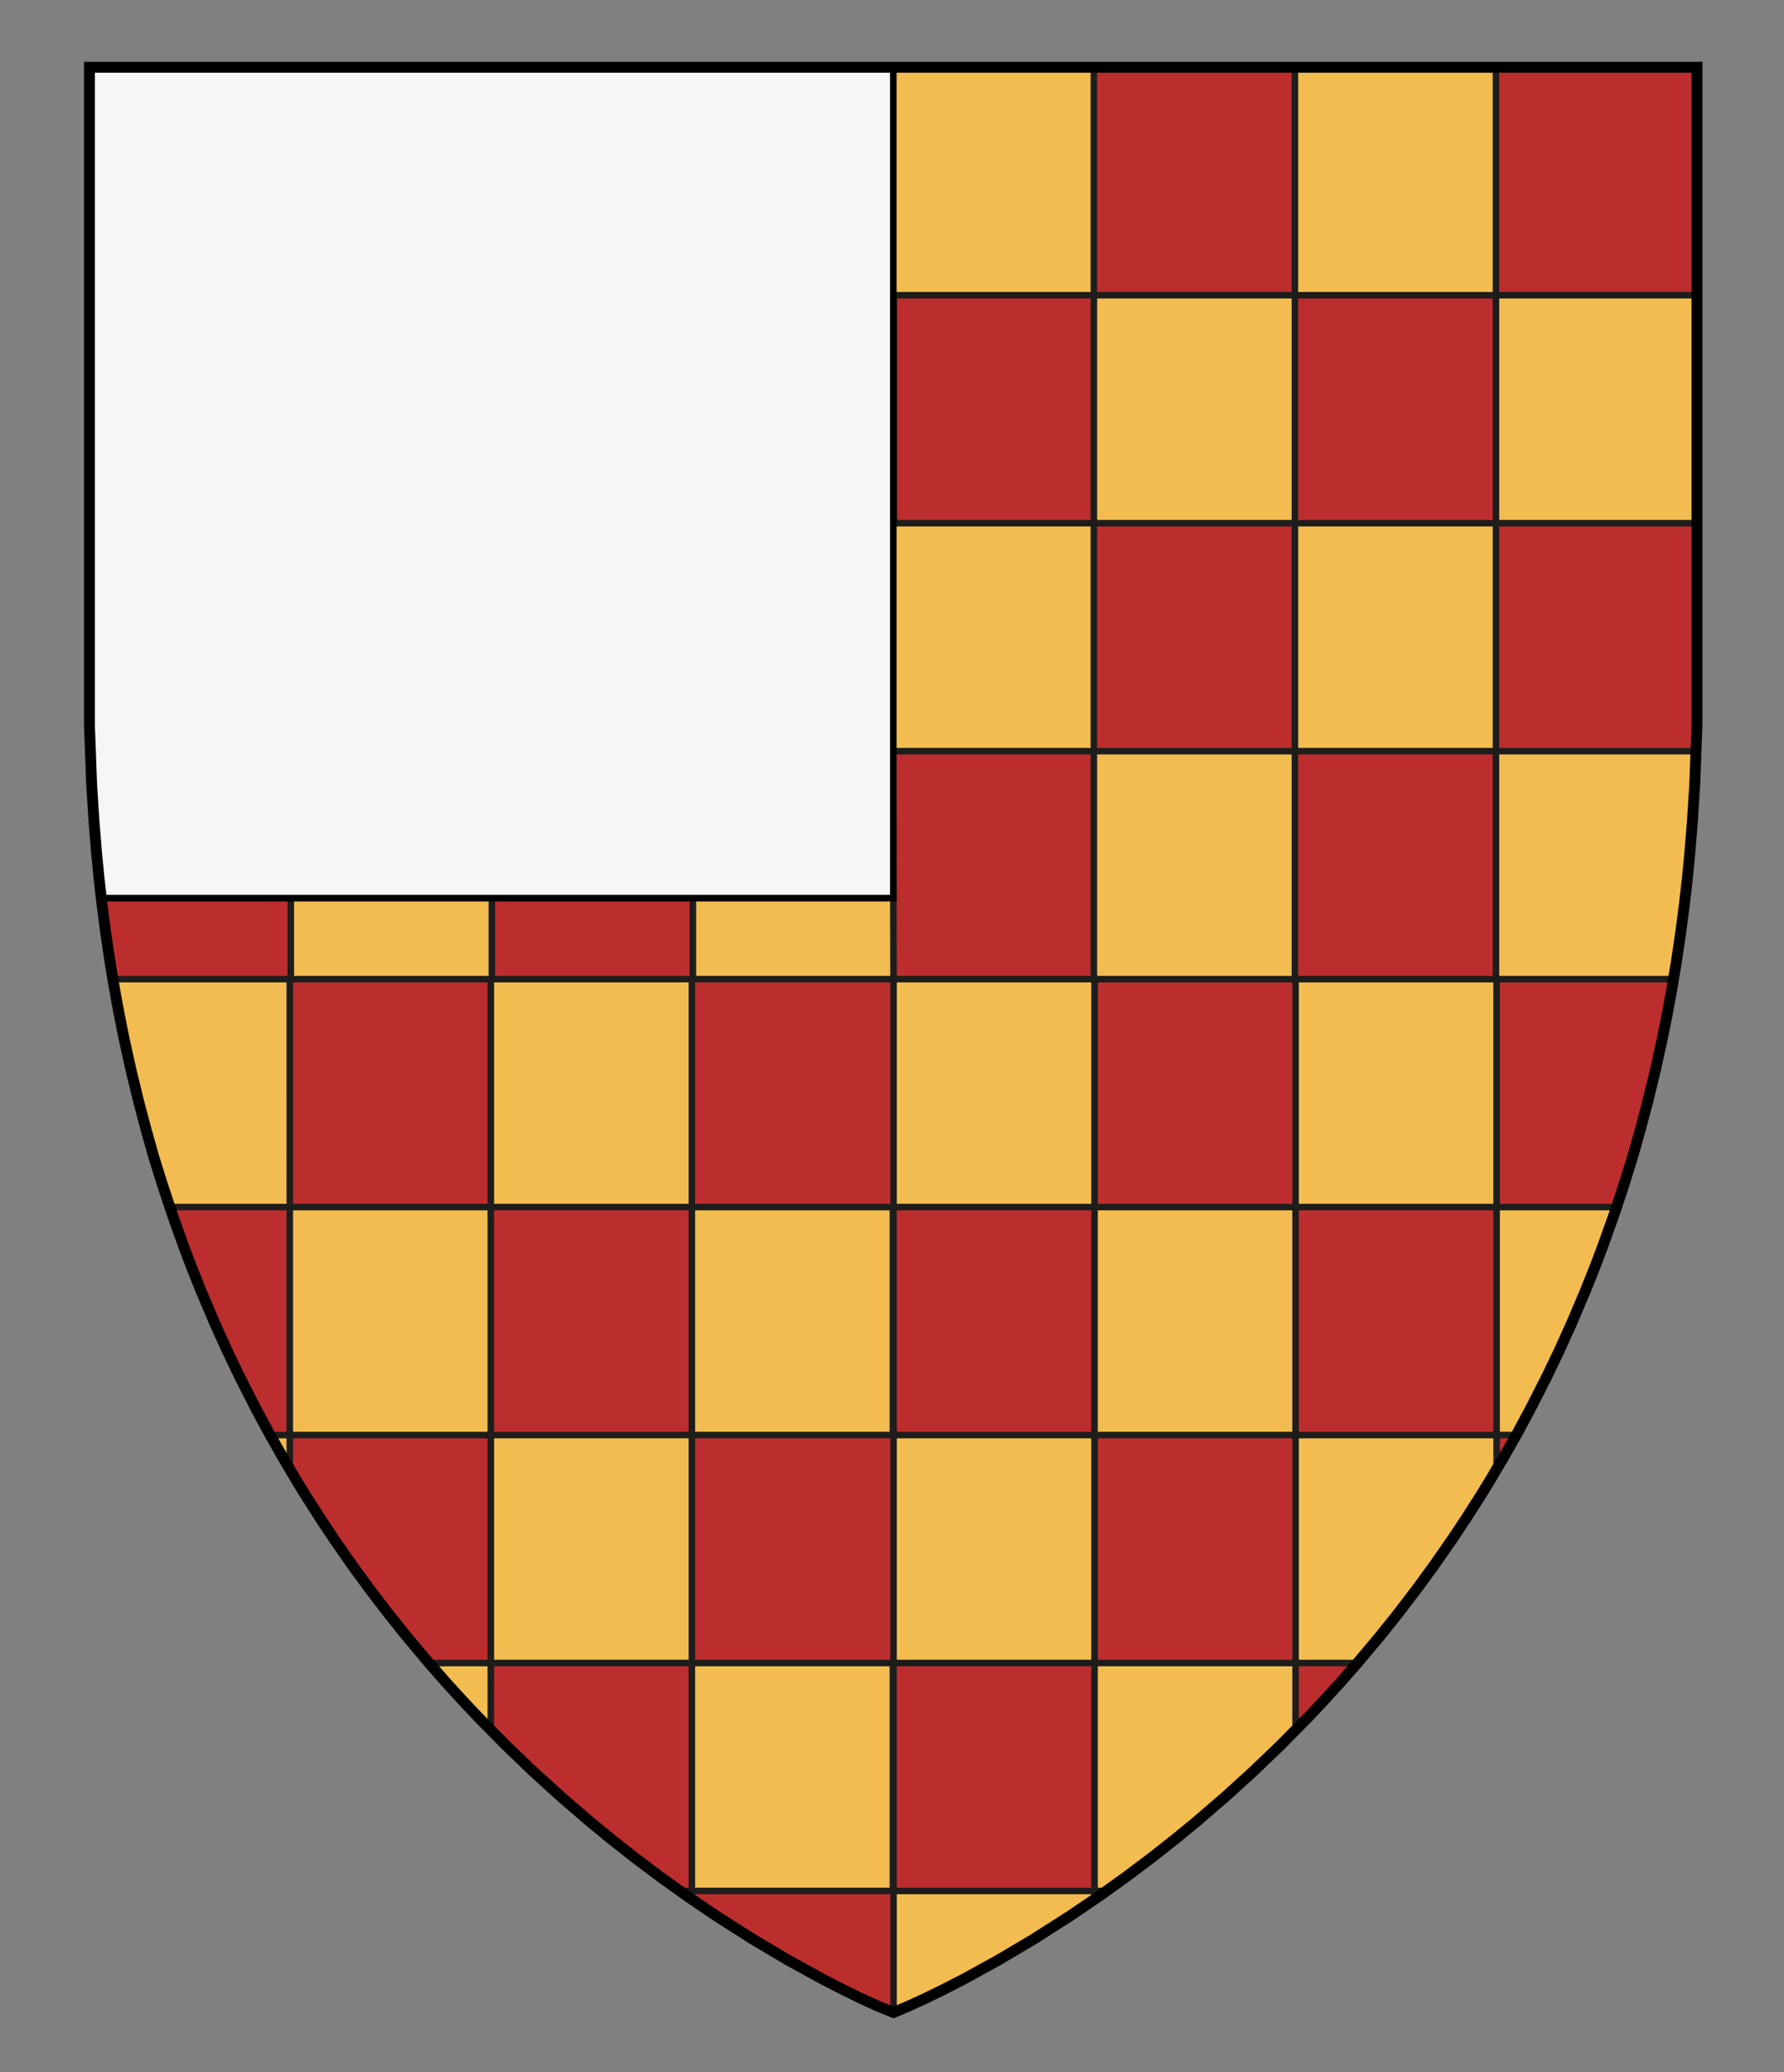
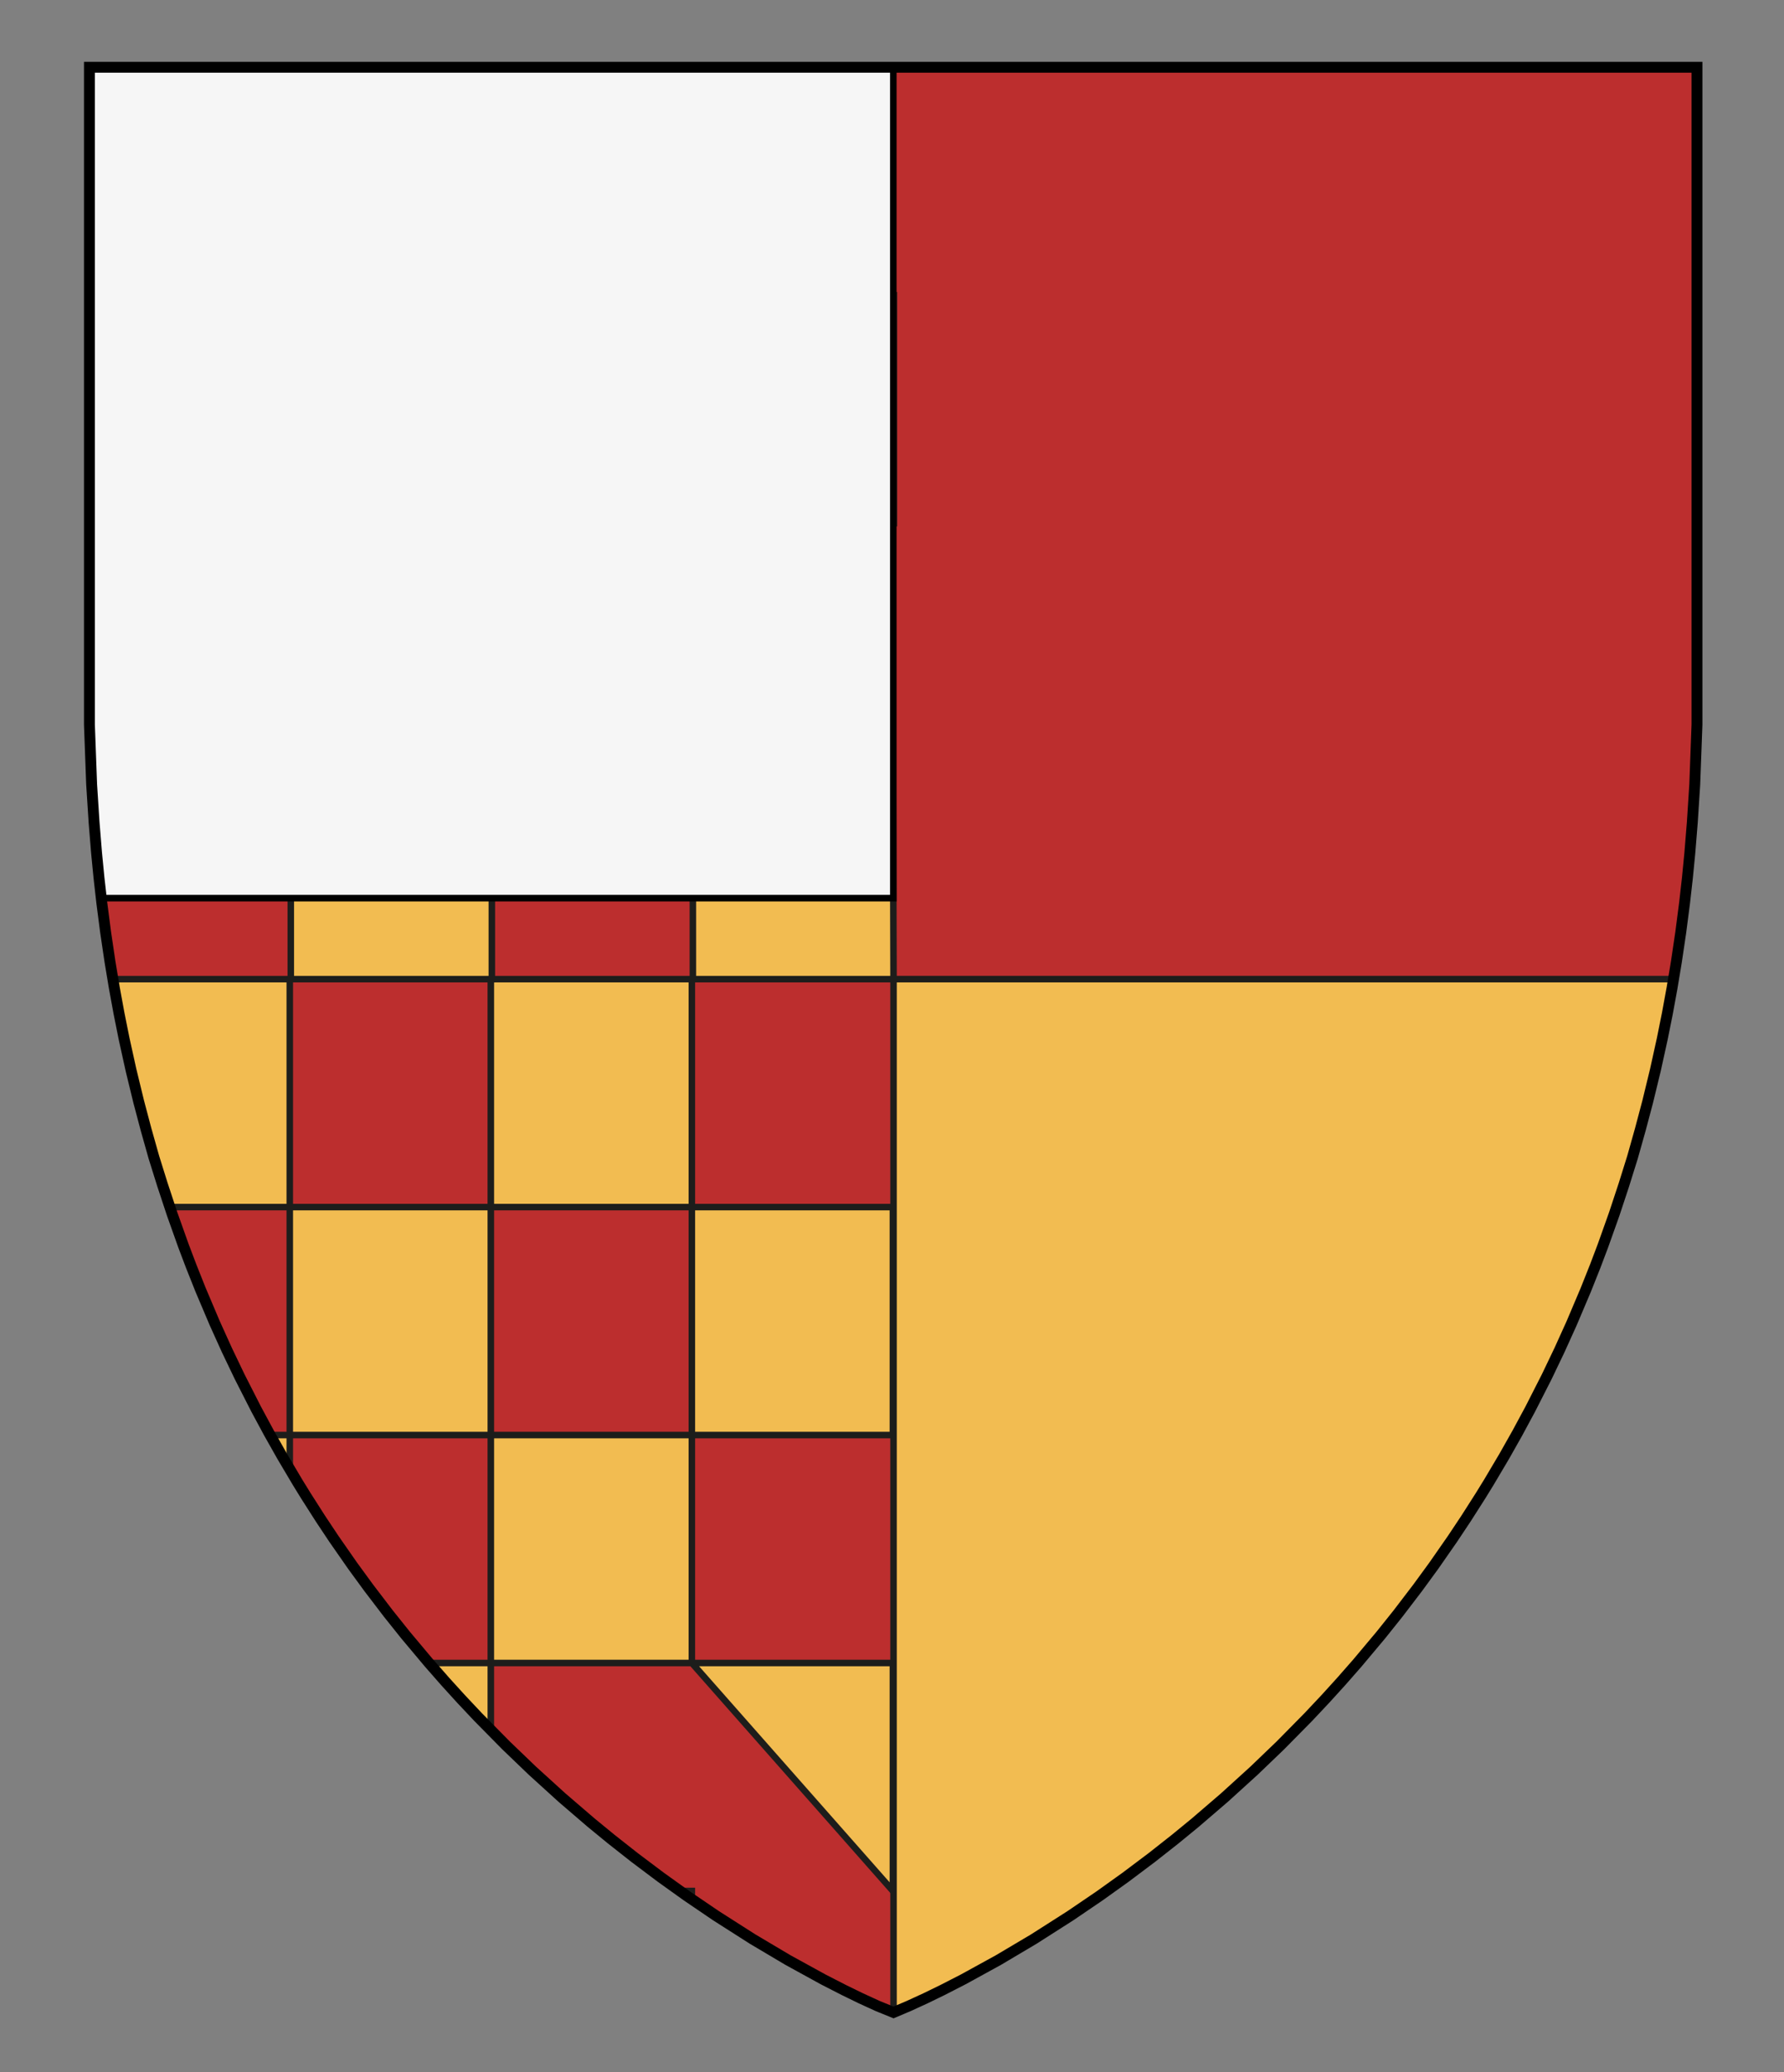
<svg xmlns="http://www.w3.org/2000/svg" xmlns:ns1="http://www.inkscape.org/namespaces/inkscape" xmlns:ns2="http://sodipodi.sourceforge.net/DTD/sodipodi-0.dtd" version="1.1" id="Layer_1" x="0px" y="0px" width="820px" height="952px" viewBox="0 0 820 952" enable-background="new 0 0 820 952" xml:space="preserve" ns1:version="0.92.2 (5c3e80d, 2017-08-06)" ns2:docname="Fleete1.svg">
  <rect x="0" y="0" width="820" height="952" fill="#808080" stroke="none" />
  <defs id="defs17" />
  <ns2:namedview pagecolor="#ffffff" bordercolor="#666666" borderopacity="1" objecttolerance="10" gridtolerance="10" guidetolerance="10" ns1:pageopacity="0" ns1:pageshadow="2" ns1:window-width="640" ns1:window-height="480" id="namedview15" showgrid="false" ns1:zoom="0.24789916" ns1:cx="410" ns1:cy="476" ns1:window-x="0" ns1:window-y="0" ns1:window-maximized="0" ns1:current-layer="Layer_1" />
  <g id="g851">
    <g style="fill:#bc2e2e" transform="matrix(-1,0,0,1,821.101,0)" id="g3">
      <polygon style="fill:#bc2e2e" id="polygon5" points="458.905,900.44 475.176,890.79 492.008,880.054 505.439,870.924 517.326,862.415 529.428,853.323 540.177,844.862 549.428,837.278 562.827,825.768 576.447,813.393 588.479,801.848 601.385,788.764 609.259,780.396 616.475,772.457 623.923,763.969 634.676,751.149 642.53,741.326 651.604,729.449 659.016,719.304 667.617,706.95 673.852,697.586 680.509,687.156 684.299,681.007 691.438,668.964 697.447,658.324 703.379,647.319 711.005,632.333 716.823,620.176 722.388,607.888 728.909,592.508 733.25,581.61 736.785,572.266 741.984,557.676 746.439,544.199 750.365,531.641 753.948,518.929 757.308,506.275 760.887,491.567 764.071,477.121 766.395,465.565 768.541,453.862 770.535,441.862 772.536,428.381 774.286,414.896 775.598,403.312 776.719,391.833 777.861,377.749 778.979,360.396 779.395,349.209 780,332.9 780,30.9 41.101,30.9 41.101,332.9 41.706,349.209 42.122,360.396 43.237,377.749 44.382,391.833 45.503,403.312 46.812,414.896 48.562,428.381 50.562,441.862 52.56,453.862 54.707,465.565 57.027,477.121 60.214,491.567 63.793,506.275 67.149,518.929 70.731,531.641 74.659,544.199 79.115,557.676 84.312,572.266 87.851,581.61 92.188,592.508 98.713,607.888 104.274,620.176 110.096,632.333 117.722,647.319 123.65,658.324 129.661,668.964 136.802,681.007 140.592,687.156 147.25,697.586 153.479,706.95 162.085,719.304 169.495,729.449 178.567,741.326 186.425,751.149 197.178,763.969 204.626,772.457 211.842,780.396 219.716,788.764 232.622,801.848 244.65,813.393 258.271,825.768 271.673,837.278 280.924,844.862 291.673,853.323 303.771,862.415 315.658,870.924 329.093,880.054 345.925,890.79 362.193,900.44 378.389,909.332 387.924,914.221 395.73,918.021 403.438,921.551 410.698,924.5 417.662,921.551 425.366,918.021 433.177,914.221 442.712,909.332 " />
    </g>
    <polygon transform="matrix(-1,0,0,1,821.101,0)" stroke-miterlimit="10" points="74.659,544.199 79.115,557.676 84.312,572.266 87.851,581.61 92.188,592.508 98.713,607.888 104.274,620.176 110.096,632.333 117.722,647.319 123.65,658.324 129.661,668.964 136.802,681.007 140.592,687.156 147.25,697.586 153.479,706.95 162.085,719.304 169.495,729.449 178.567,741.326 186.425,751.149 197.178,763.969 204.626,772.457 211.842,780.396 219.716,788.764 232.622,801.848 244.65,813.393 258.271,825.768 271.673,837.278 280.924,844.862 291.673,853.323 303.771,862.415 315.658,870.924 329.093,880.054 345.925,890.79 362.193,900.44 378.389,909.332 387.924,914.221 395.73,918.021 403.438,921.551 410.399,924.378 410.399,449.8 51.884,449.8 52.56,453.862 54.707,465.565 57.027,477.121 60.214,491.567 63.793,506.275 67.149,518.929 70.731,531.641 " id="polygon9" style="fill:#f2bc51;stroke:#1d1d1b;stroke-width:3;stroke-miterlimit:10" />
-     <path ns1:connector-curvature="0" id="path3144" d="M 503.094,449.812 V 554.531 H 595.5 V 449.812 Z M 595.5,554.531 V 659.25 h 92.406 V 554.531 Z m 92.406,0 h 55.125 l 3.406,-10.344 3.938,-12.531 3.562,-12.719 3.375,-12.656 3.562,-14.719 3.188,-14.438 2.344,-11.562 2.125,-11.688 0.688,-4.062 h -81.312 z m 0,104.719 v 15.688 l 3.531,-5.969 5.469,-9.719 z m -92.406,0 H 503.094 V 763.969 H 595.5 Z m 0,104.719 v 30.75 l 5.875,-5.969 7.875,-8.344 7.219,-7.938 7.469,-8.5 z m -92.406,0 H 410.688 V 868.688 h 92.406 z m 0,104.719 v 3.844 l 2.344,-1.594 3.125,-2.25 z m 0,-209.438 V 554.531 H 410.688 V 659.25 Z" style="fill:#bc2e2e;stroke:#1d1d1b;stroke-width:3;stroke-miterlimit:10" />
-     <path ns1:connector-curvature="0" style="fill:#f2bc51;stroke:#1d1d1b;stroke-width:3;stroke-miterlimit:10" d="M 687.601,30.906 V 135.625 H 595.195 V 30.906 Z M 595.195,135.625 V 240.344 H 502.788 V 135.625 Z m -92.406,0 h -92.375 V 30.906 h 92.375 z m 0,104.719 V 345.062 h -92.375 V 240.344 Z m 0,104.719 h 92.406 v 104.75 H 502.788 Z m 92.406,0 V 240.344 H 687.601 V 345.062 Z m 92.406,0 h 91.938 l -0.156,4.156 -0.406,11.188 -1.125,17.344 -1.125,14.094 -1.125,11.469 -1.312,11.594 -1.75,13.469 -2,13.5 -1.312,7.938 h -81.625 z m 0,-104.719 V 135.625 h 92.406 v 104.719 z" id="path3066" />
-     <path ns1:connector-curvature="0" style="fill:#f2bc51;stroke:#1d1d1b;stroke-width:3;stroke-miterlimit:10" d="M 318.007,449.812 V 554.531 H 225.601 V 449.812 Z M 225.601,554.531 V 659.25 H 133.195 V 554.531 Z m -92.406,0 h -55.125 L 74.663,544.188 70.726,531.656 67.163,518.938 63.788,506.281 60.226,491.562 57.038,477.125 l -2.344,-11.562 -2.125,-11.688 -0.688,-4.062 h 81.312 z m 0,104.719 v 15.688 l -3.531,-5.969 -5.469,-9.719 z m 92.406,0 h 92.406 V 763.969 H 225.601 Z m 0,104.719 v 30.75 l -5.875,-5.969 -7.875,-8.344 -7.219,-7.938 -7.469,-8.5 z m 92.406,0 H 410.413 V 868.688 h -92.406 z m 0,104.719 v 3.844 l -2.344,-1.594 -3.125,-2.25 z m 0,-209.438 V 554.531 H 410.413 V 659.25 Z" id="path3070" />
+     <path ns1:connector-curvature="0" style="fill:#f2bc51;stroke:#1d1d1b;stroke-width:3;stroke-miterlimit:10" d="M 318.007,449.812 V 554.531 H 225.601 V 449.812 Z M 225.601,554.531 V 659.25 H 133.195 V 554.531 Z m -92.406,0 h -55.125 L 74.663,544.188 70.726,531.656 67.163,518.938 63.788,506.281 60.226,491.562 57.038,477.125 l -2.344,-11.562 -2.125,-11.688 -0.688,-4.062 h 81.312 z m 0,104.719 v 15.688 l -3.531,-5.969 -5.469,-9.719 z m 92.406,0 h 92.406 V 763.969 H 225.601 Z m 0,104.719 v 30.75 l -5.875,-5.969 -7.875,-8.344 -7.219,-7.938 -7.469,-8.5 z m 92.406,0 H 410.413 V 868.688 z m 0,104.719 v 3.844 l -2.344,-1.594 -3.125,-2.25 z m 0,-209.438 V 554.531 H 410.413 V 659.25 Z" id="path3070" />
    <path ns2:nodetypes="cccccccccccccccccccccccccccccccccccccccc" ns1:connector-curvature="0" style="fill:#f2bc51;stroke:#1d1d1b;stroke-width:3;stroke-miterlimit:10" d="M 318.476,30.906 V 135.625 H 226.07 V 30.906 Z M 226.07,135.625 V 240.344 H 133.663 V 135.625 Z m -92.406,0 H 41.288 V 30.906 h 92.375 z m 0,104.719 V 345.062 H 41.288 V 240.344 Z m 0,104.719 h 92.406 v 104.75 H 133.663 Z m 92.406,0 V 240.344 H 318.476 V 345.062 Z m 92.406,0 h 91.938 l 0.288,104.737 -92.226,0.013 z m 0,-104.719 V 135.625 h 92.406 v 104.719 z" id="path3066-6" />
    <polygon points="41.7,349.2 42.1,360.4 43.2,377.7 44.4,391.8 45.5,403.3 46.6,412.6 410.6,412.6 410.6,30.9 41.1,30.9 41.1,332.9 " style="fill:#f6f6f6;fill-opacity:1;stroke:#000000;stroke-width:3;stroke-miterlimit:10" id="polygon45" />
    <g id="g13">
      <polygon style="fill:none;stroke:#000000;stroke-width:5;stroke-miterlimit:10" id="polygon15" points="475.176,890.79 492.008,880.054 505.439,870.924 517.326,862.415 529.428,853.323 540.177,844.862 549.428,837.278 562.827,825.768 576.447,813.393 588.479,801.848 601.385,788.764 609.259,780.396 616.475,772.457 623.923,763.969 634.676,751.149 642.53,741.326 651.604,729.449 659.016,719.304 667.617,706.95 673.852,697.586 680.509,687.156 684.299,681.007 691.438,668.964 697.447,658.324 703.379,647.319 711.005,632.333 716.823,620.176 722.388,607.888 728.909,592.508 733.25,581.61 736.785,572.266 741.984,557.676 746.439,544.199 750.365,531.641 753.948,518.929 757.308,506.275 760.887,491.567 764.071,477.121 766.395,465.565 768.541,453.862 770.535,441.862 772.536,428.381 774.286,414.896 775.598,403.312 776.719,391.833 777.861,377.749 778.979,360.396 779.395,349.209 780,332.9 780,30.9 41.101,30.9 41.101,332.9 41.706,349.209 42.122,360.396 43.237,377.749 44.382,391.833 45.503,403.312 46.812,414.896 48.562,428.381 50.562,441.862 52.56,453.862 54.707,465.565 57.027,477.121 60.214,491.567 63.793,506.275 67.149,518.929 70.731,531.641 74.659,544.199 79.115,557.676 84.312,572.266 87.851,581.61 92.188,592.508 98.713,607.888 104.274,620.176 110.096,632.333 117.722,647.319 123.65,658.324 129.661,668.964 136.802,681.007 140.592,687.156 147.25,697.586 153.479,706.95 162.085,719.304 169.495,729.449 178.567,741.326 186.425,751.149 197.178,763.969 204.626,772.457 211.842,780.396 219.716,788.764 232.622,801.848 244.65,813.393 258.271,825.768 271.673,837.278 280.924,844.862 291.673,853.323 303.771,862.415 315.658,870.924 329.093,880.054 345.925,890.79 362.193,900.44 378.389,909.332 387.924,914.221 395.73,918.021 403.438,921.551 410.698,924.5 417.662,921.551 425.366,918.021 433.177,914.221 442.712,909.332 458.905,900.44 " stroke-miterlimit="10" />
    </g>
  </g>
</svg>